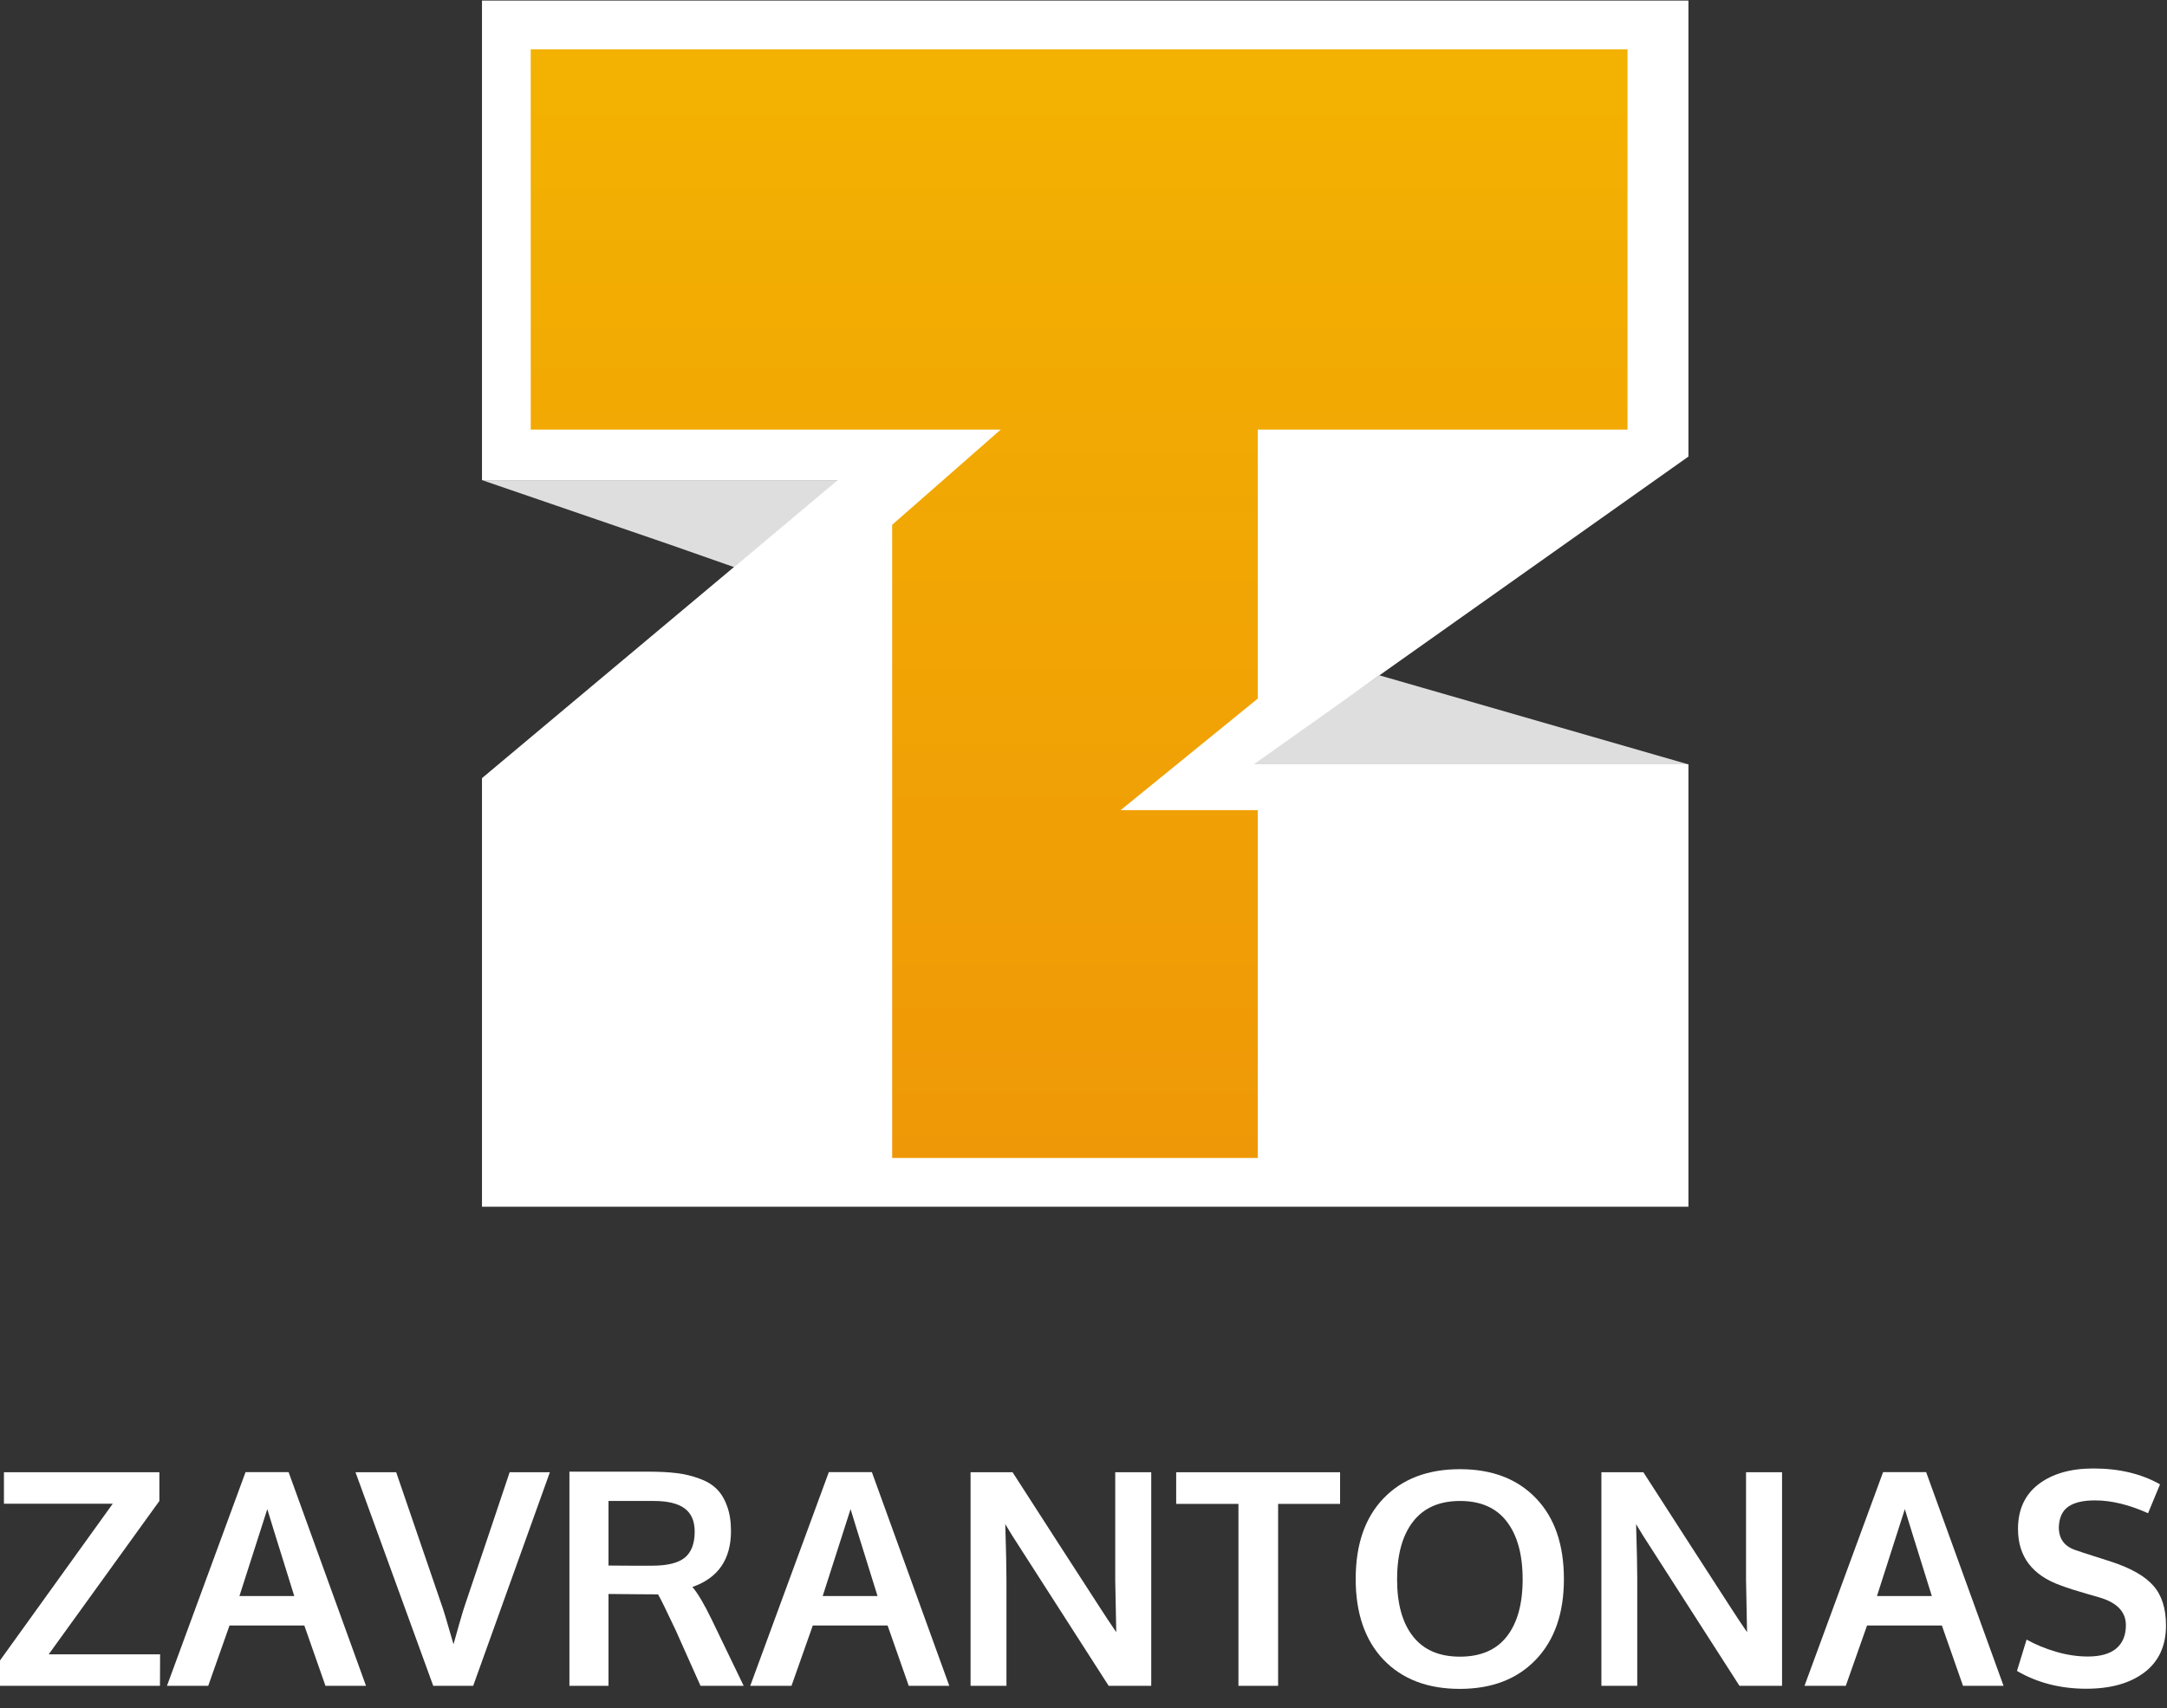
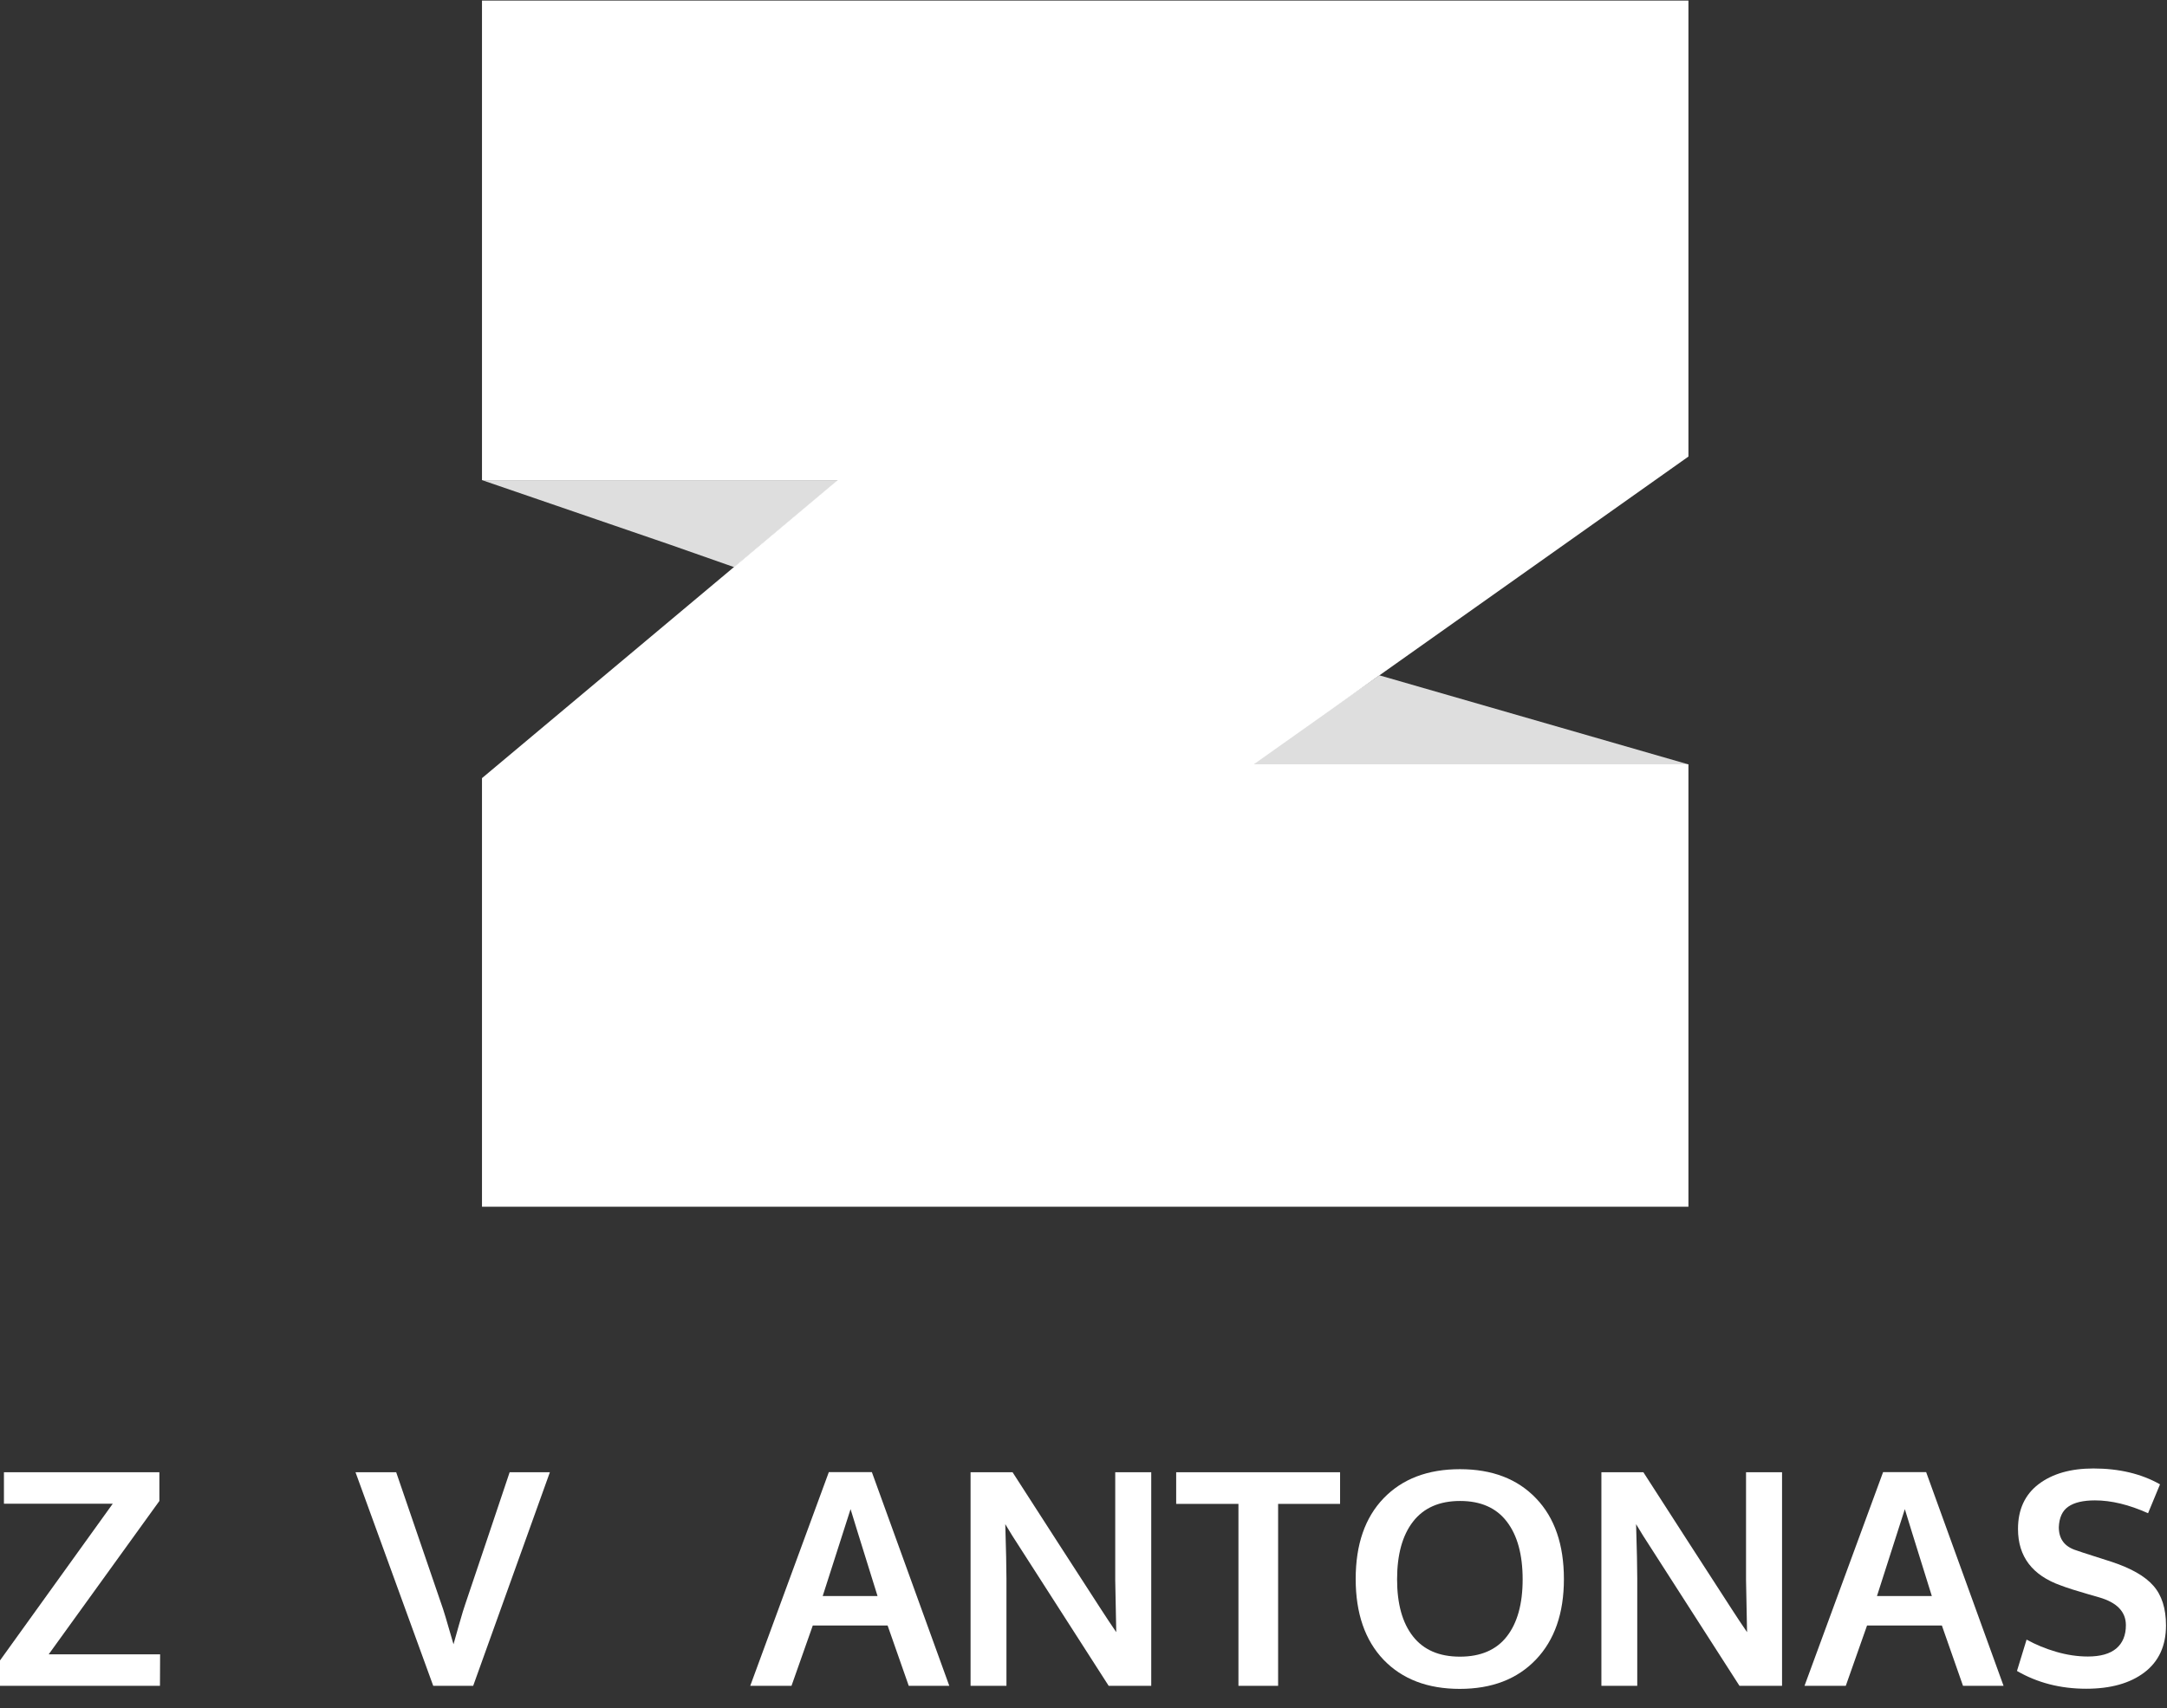
<svg xmlns="http://www.w3.org/2000/svg" width="104" height="82" viewBox="0 0 104 82" fill="none">
  <rect x="0" y="0" width="104" height="82" fill="#333333" stroke="none" />
  <g clip-path="url(#clip0_155_117)">
    <path d="M0 80.929V79.711L5.41 72.188H0.189V70.676H7.649V72.055L2.337 79.417H7.684L7.677 80.929H0Z" fill="white" />
-     <path d="M8.013 80.929L11.785 70.669H13.85L17.566 80.929H15.62L14.605 78.032H11.015L9.993 80.929H8.013ZM11.491 76.618H14.122C13.283 73.926 12.851 72.536 12.828 72.447L11.491 76.618Z" fill="white" />
    <path d="M20.792 80.929L17.062 70.676H19.014L21.184 77.01C21.268 77.229 21.461 77.871 21.765 78.934C21.783 78.859 21.87 78.554 22.023 78.017C22.178 77.476 22.278 77.145 22.324 77.024C22.381 76.865 22.735 75.813 23.388 73.868C24.041 71.917 24.398 70.853 24.459 70.676H26.39L22.709 80.929H20.792Z" fill="white" />
-     <path d="M27.328 80.929V70.648H31.128C31.646 70.648 32.094 70.672 32.472 70.718C32.854 70.765 33.216 70.851 33.556 70.977C33.902 71.099 34.179 71.264 34.389 71.474C34.604 71.684 34.772 71.959 34.893 72.3C35.019 72.636 35.082 73.035 35.082 73.497C35.082 74.859 34.464 75.755 33.228 76.184C33.48 76.469 33.792 76.996 34.165 77.766L35.691 80.929H33.62L32.423 78.249C31.97 77.287 31.69 76.718 31.583 76.541C31.504 76.536 31.24 76.534 30.792 76.534L29.204 76.52V80.929H27.328ZM31.296 75.162C32.024 75.162 32.547 75.034 32.864 74.777C33.181 74.516 33.34 74.099 33.34 73.525C33.34 73.021 33.179 72.65 32.857 72.412C32.535 72.174 32.043 72.055 31.38 72.055H29.204V75.155C29.274 75.155 29.621 75.158 30.246 75.162C30.872 75.162 31.221 75.162 31.296 75.162Z" fill="white" />
    <path d="M36.006 80.929L39.778 70.669H41.843L45.559 80.929H43.613L42.598 78.032H39.008L37.986 80.929H36.006ZM39.484 76.618H42.115C41.276 73.926 40.844 72.536 40.821 72.447L39.484 76.618Z" fill="white" />
    <path d="M46.58 80.929V70.676H48.596C48.96 71.245 49.699 72.393 50.814 74.119C51.929 75.846 52.608 76.895 52.851 77.269C52.921 77.376 53.04 77.558 53.208 77.814C53.38 78.067 53.502 78.246 53.572 78.353C53.539 76.753 53.523 75.922 53.523 75.862V70.676H55.251V80.929H53.208L48.582 73.721L48.246 73.168C48.283 74.399 48.302 75.265 48.302 75.764V80.929H46.58Z" fill="white" />
    <path d="M59.436 80.929V72.195H56.448V70.676H64.314V72.195H61.34V80.929H59.436Z" fill="white" />
    <path d="M67.813 78.556C68.322 79.205 69.073 79.529 70.066 79.529C71.06 79.529 71.809 79.207 72.313 78.563C72.821 77.915 73.076 77 73.076 75.82C73.076 74.626 72.821 73.7 72.313 73.042C71.809 72.384 71.062 72.055 70.073 72.055C69.079 72.055 68.326 72.386 67.813 73.049C67.304 73.707 67.05 74.63 67.05 75.82C67.05 76.996 67.304 77.908 67.813 78.556ZM70.059 81.076C68.515 81.076 67.295 80.609 66.399 79.676C65.508 78.738 65.063 77.446 65.063 75.799C65.063 74.143 65.511 72.85 66.406 71.922C67.302 70.994 68.522 70.529 70.066 70.529C71.611 70.529 72.828 70.996 73.719 71.929C74.611 72.857 75.056 74.15 75.056 75.806C75.056 77.444 74.608 78.731 73.713 79.669C72.817 80.607 71.599 81.076 70.059 81.076Z" fill="white" />
    <path d="M76.855 80.929V70.676H78.87C79.234 71.245 79.974 72.393 81.088 74.119C82.204 75.846 82.882 76.895 83.125 77.269C83.195 77.376 83.314 77.558 83.482 77.814C83.655 78.067 83.776 78.246 83.846 78.353C83.813 76.753 83.797 75.922 83.797 75.862V70.676H85.525V80.929H83.482L78.856 73.721L78.52 73.168C78.558 74.399 78.576 75.265 78.576 75.764V80.929H76.855Z" fill="white" />
    <path d="M86.603 80.929L90.375 70.669H92.44L96.156 80.929H94.21L93.195 78.032H89.605L88.584 80.929H86.603ZM90.081 76.618H92.713C91.873 73.926 91.441 72.536 91.418 72.447L90.081 76.618Z" fill="white" />
    <path d="M100.124 81.069C98.888 81.069 97.779 80.784 96.8 80.215L97.261 78.71C97.7 78.953 98.176 79.149 98.689 79.298C99.207 79.448 99.711 79.522 100.201 79.522C100.803 79.522 101.258 79.394 101.565 79.137C101.873 78.876 102.027 78.503 102.027 78.018C102.027 77.374 101.598 76.928 100.74 76.681C100.679 76.662 100.509 76.613 100.229 76.534C99.949 76.45 99.685 76.371 99.438 76.296C99.195 76.217 99.02 76.156 98.913 76.114C97.537 75.629 96.849 74.724 96.849 73.399C96.849 72.47 97.178 71.754 97.835 71.25C98.498 70.746 99.375 70.495 100.467 70.495C101.703 70.495 102.769 70.749 103.665 71.257L103.091 72.643C102.177 72.233 101.328 72.027 100.544 72.027C99.979 72.027 99.552 72.127 99.263 72.328C98.978 72.524 98.827 72.853 98.808 73.315C98.808 73.884 99.09 74.255 99.655 74.428C99.767 74.469 100.042 74.561 100.481 74.7C100.919 74.841 101.204 74.931 101.334 74.973C102.272 75.281 102.942 75.664 103.343 76.121C103.749 76.578 103.952 77.215 103.952 78.032C103.952 79.007 103.607 79.758 102.916 80.285C102.226 80.808 101.295 81.069 100.124 81.069Z" fill="white" />
    <path d="M40.248 23.048L35.24 27.229L32.197 26.16L23.131 23.048H40.248Z" fill="#DEDEDE" />
    <path d="M66.203 32.42L81.047 36.7H60.01L66.203 32.42Z" fill="#DEDEDE" />
    <path d="M25.471 20.707V2.368H78.693V20.707L52.818 39.032H78.693V55.59H25.471V38.447L46.641 20.707H25.471Z" fill="white" stroke="white" stroke-width="4.679" />
-     <path d="M60.363 38.89V55.59H42.817V25.193L48.028 20.623H25.471V2.368H78.108V20.623H60.363V33.537L53.783 38.89H60.363Z" fill="url(#paint0_linear_155_117)" />
  </g>
  <defs>
    <linearGradient id="paint0_linear_155_117" x1="51.79" y1="2.368" x2="51.79" y2="55.59" gradientUnits="userSpaceOnUse">
      <stop stop-color="#F3B201" />
      <stop offset="1" stop-color="#EF9807" />
    </linearGradient>
    <clipPath id="clip0_155_117">
      <rect width="104" height="81.233" fill="white" />
    </clipPath>
  </defs>
</svg>